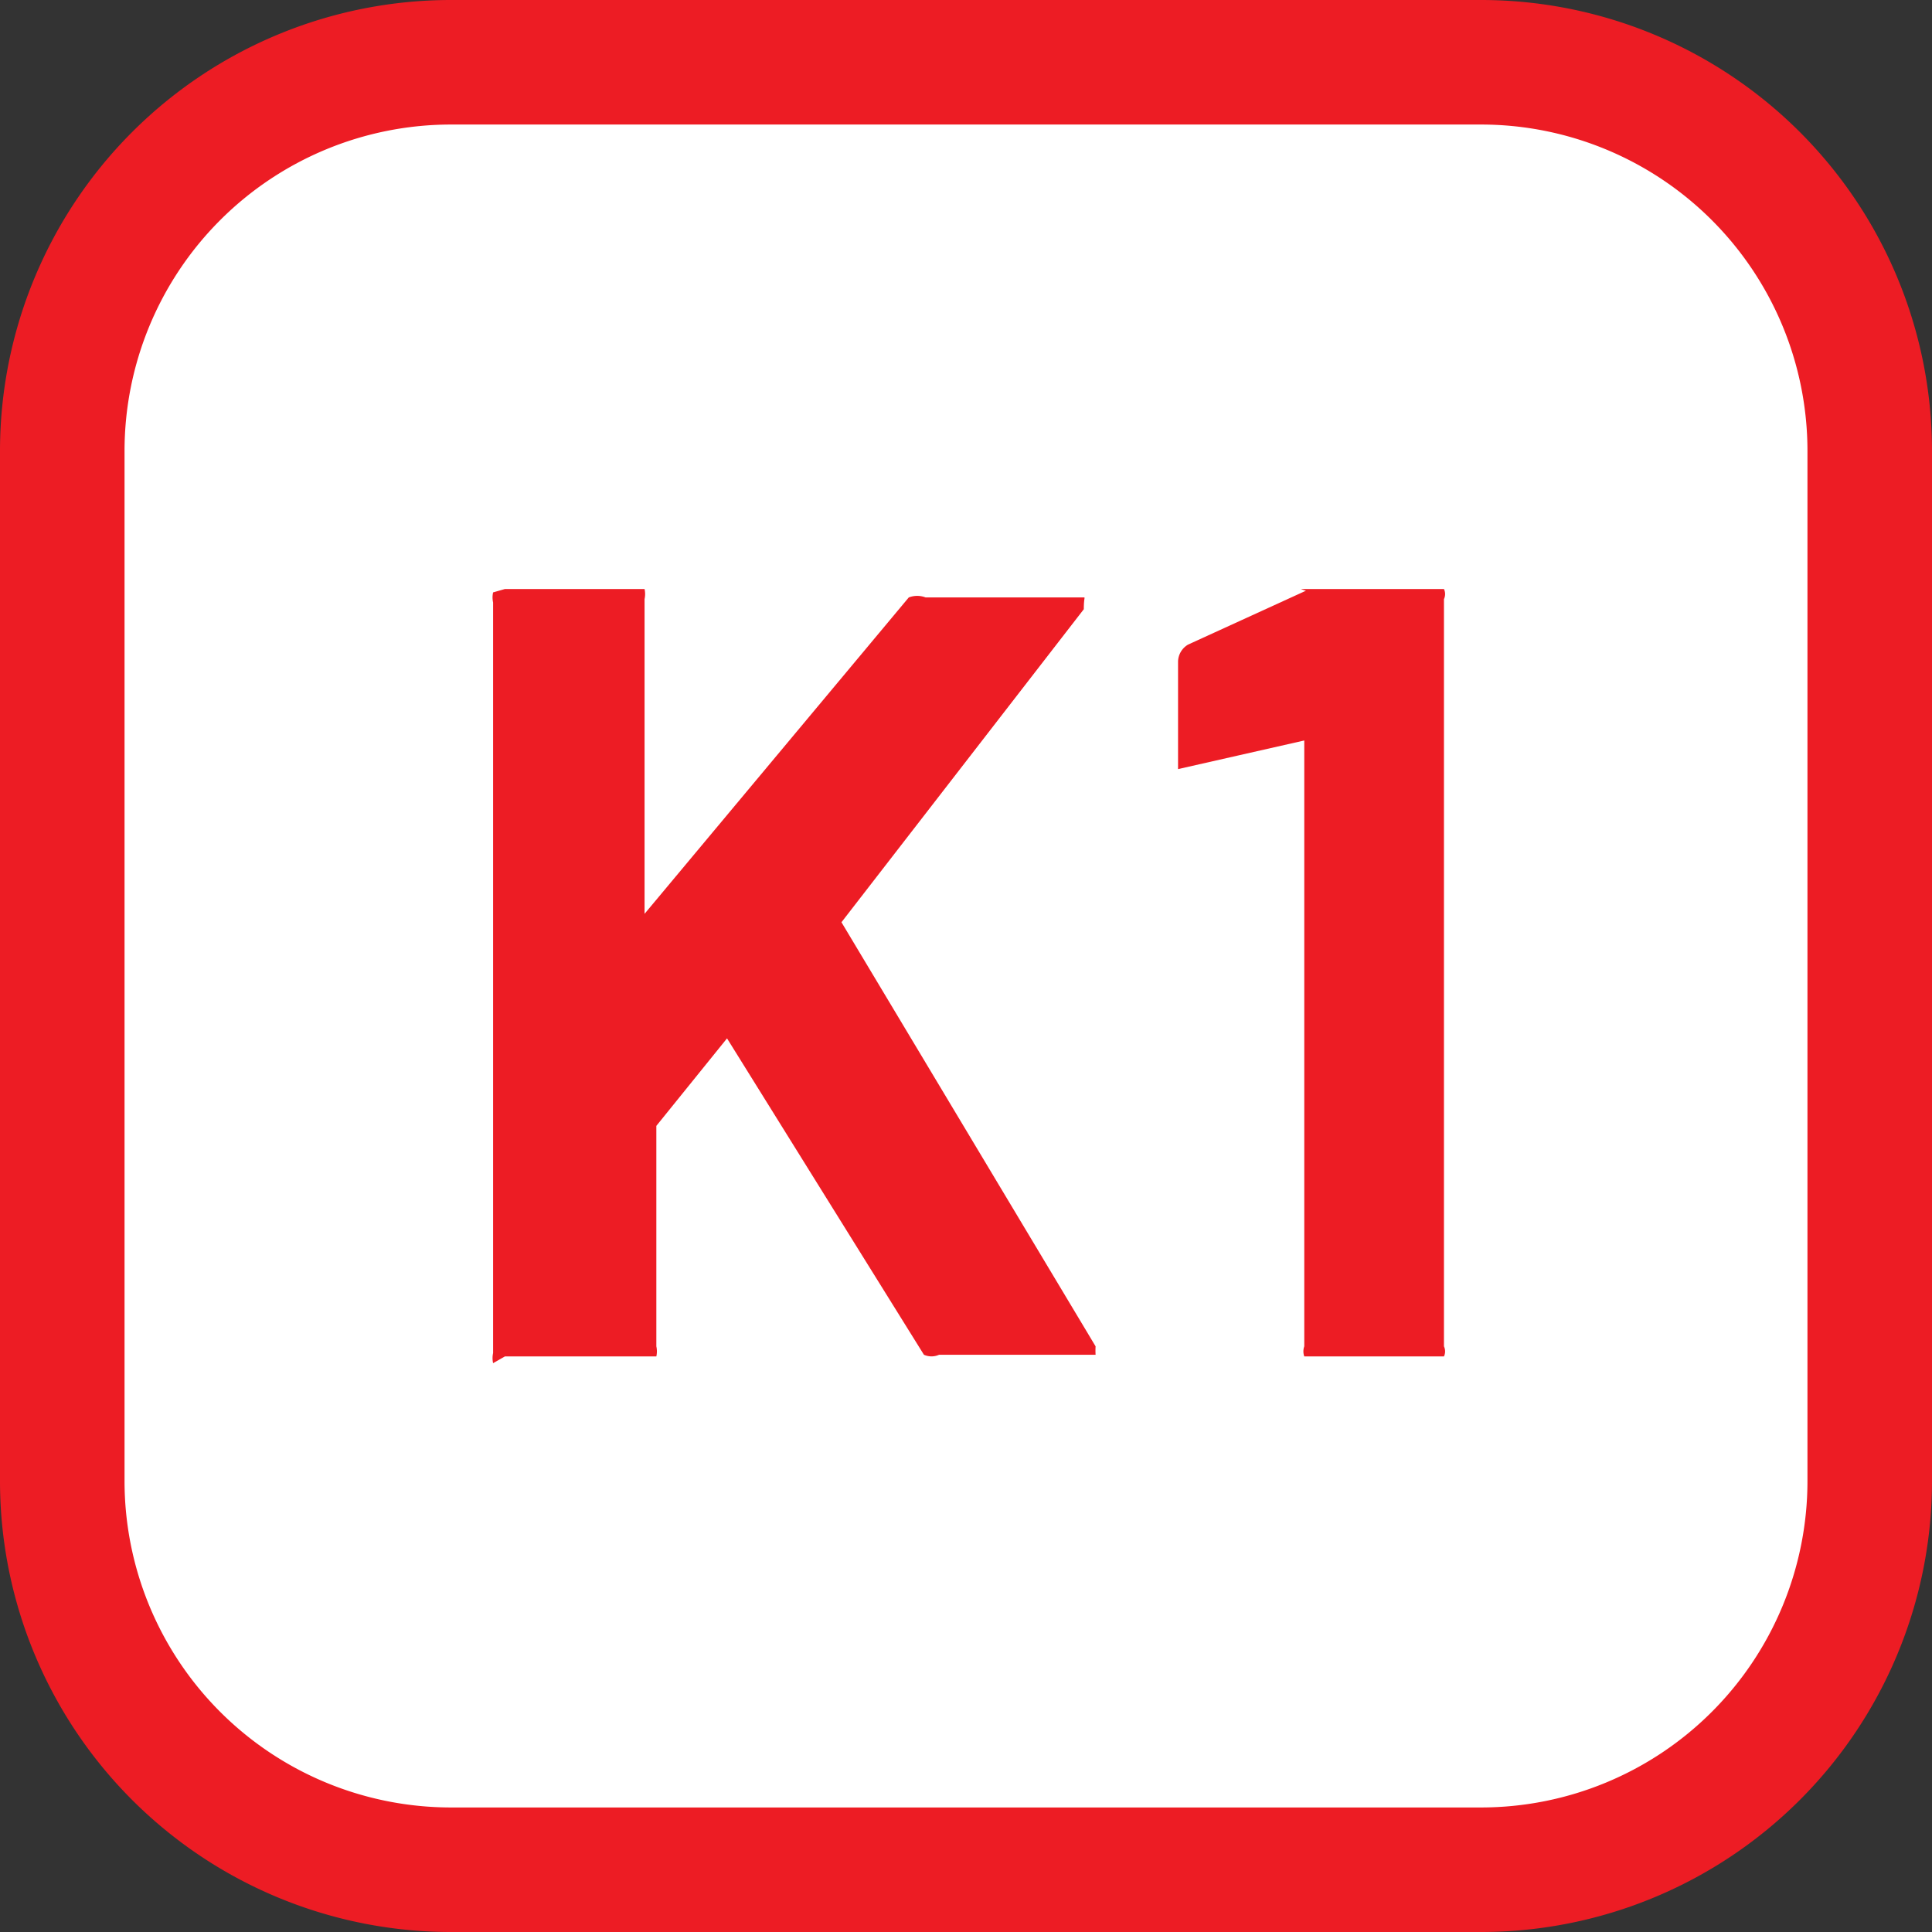
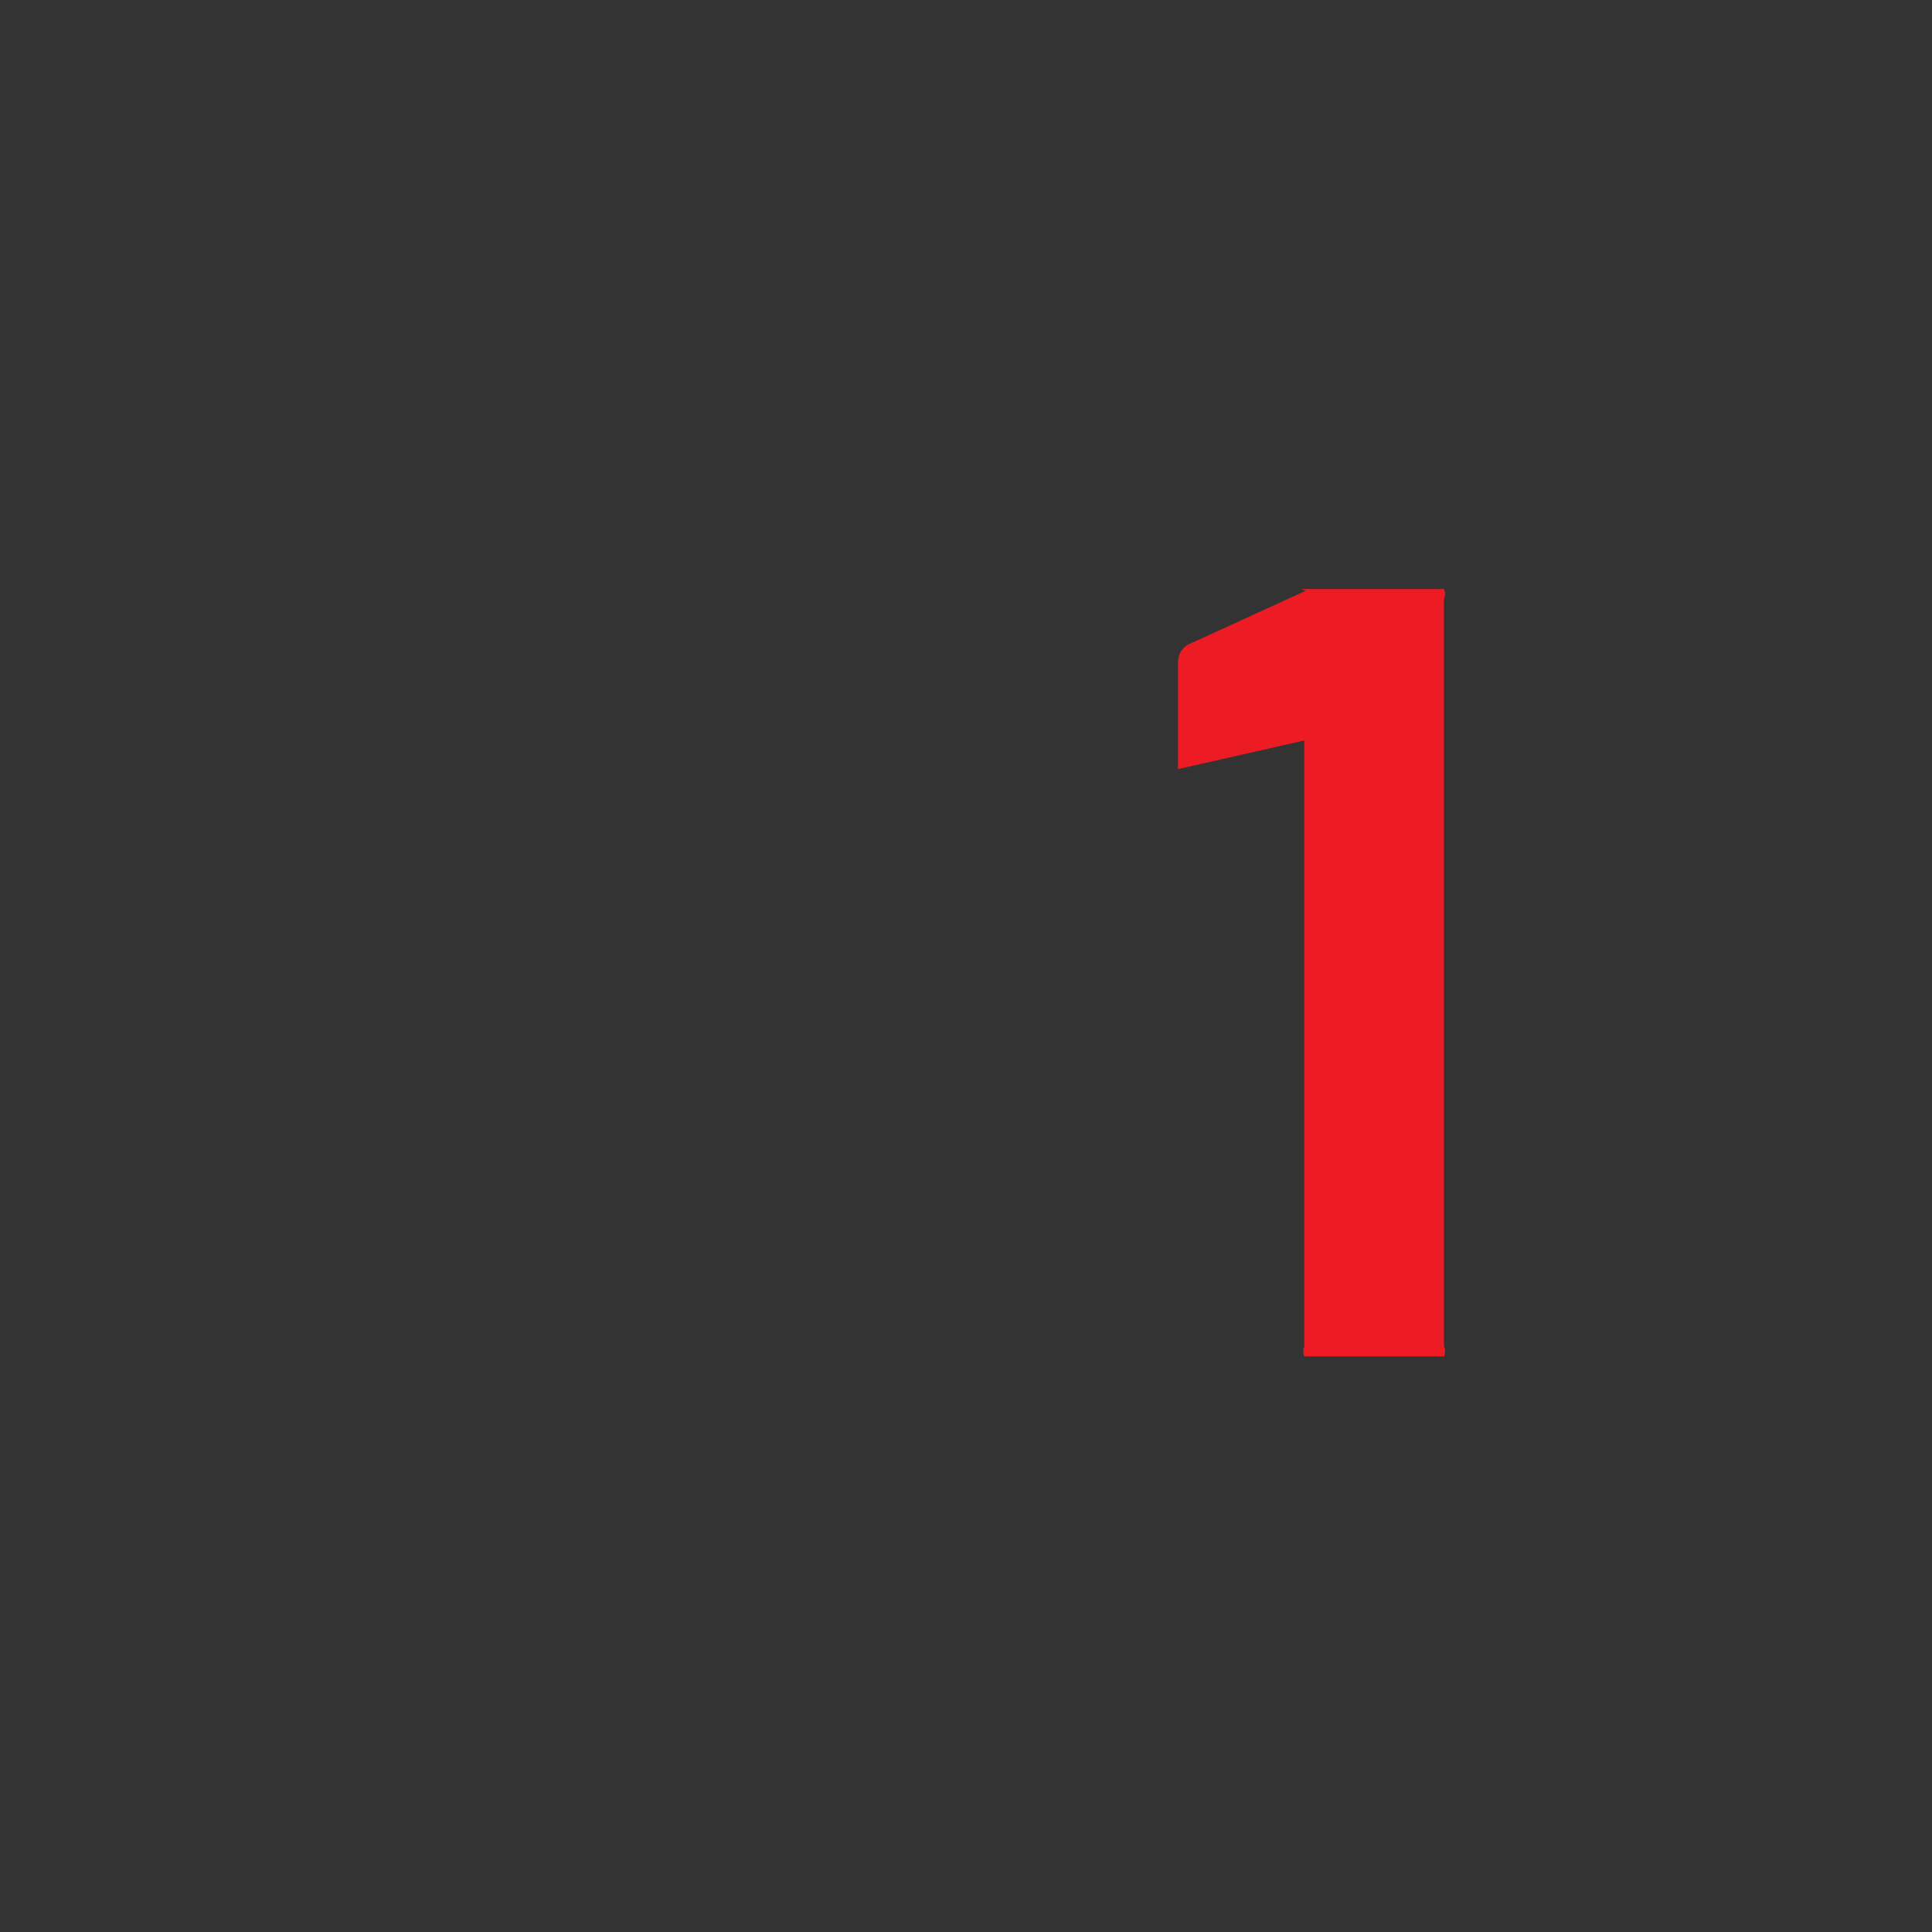
<svg xmlns="http://www.w3.org/2000/svg" viewBox="0 0 11.48 11.48">
  <rect x="0" y="0" width="11.48" height="11.48" fill="#333333" stroke="none" />
  <defs>
    <style>.cls-1{fill:#fff;}.cls-2{fill:#ed1c24;}</style>
  </defs>
  <g id="Layer_2" data-name="Layer 2">
    <g id="MAIN_ARTBOARD" data-name="MAIN ARTBOARD">
      <g id="Layer_41" data-name="Layer 41">
-         <rect class="cls-1" x="0.37" y="0.37" width="10.74" height="10.74" rx="2.31" />
-         <path class="cls-2" d="M8.8.74a1.94,1.94,0,0,1,1.94,1.94V8.8A1.94,1.94,0,0,1,8.8,10.74H2.68A1.94,1.94,0,0,1,.74,8.8V2.68A1.94,1.94,0,0,1,2.68.74H8.8M8.8,0H2.68A2.68,2.68,0,0,0,0,2.68V8.8a2.68,2.68,0,0,0,2.68,2.68H8.8A2.68,2.68,0,0,0,11.48,8.8V2.68A2.68,2.68,0,0,0,8.8,0Z" />
-         <path class="cls-2" d="M2.93,8.1a.14.14,0,0,1,0-.06V3.58a.14.14,0,0,1,0-.06L3,3.5h.77l.06,0a.14.14,0,0,1,0,.06V5.43s0,0,0,0h0L5.4,3.55a.14.14,0,0,1,.1,0h.87s.06,0,.07,0,0,0,0,.07L5,5.48a0,0,0,0,0,0,0L6.51,8a.43.43,0,0,0,0,.05s0,0-.07,0H5.58a.11.11,0,0,1-.09,0L4.32,6.17l0,0,0,0-.42.52a.08.08,0,0,0,0,0V8a.14.14,0,0,1,0,.06l-.06,0H3Z" />
        <path class="cls-2" d="M7.73,3.5h.8l.05,0a.07.07,0,0,1,0,.06V8a.07.07,0,0,1,0,.06l-.05,0H7.75l0,0a.09.09,0,0,1,0-.06V4.4h0L7,4.57H7s0,0,0-.08l0-.56a.12.12,0,0,1,.06-.1l.7-.32A.22.22,0,0,1,7.73,3.5Z" />
      </g>
    </g>
  </g>
</svg>